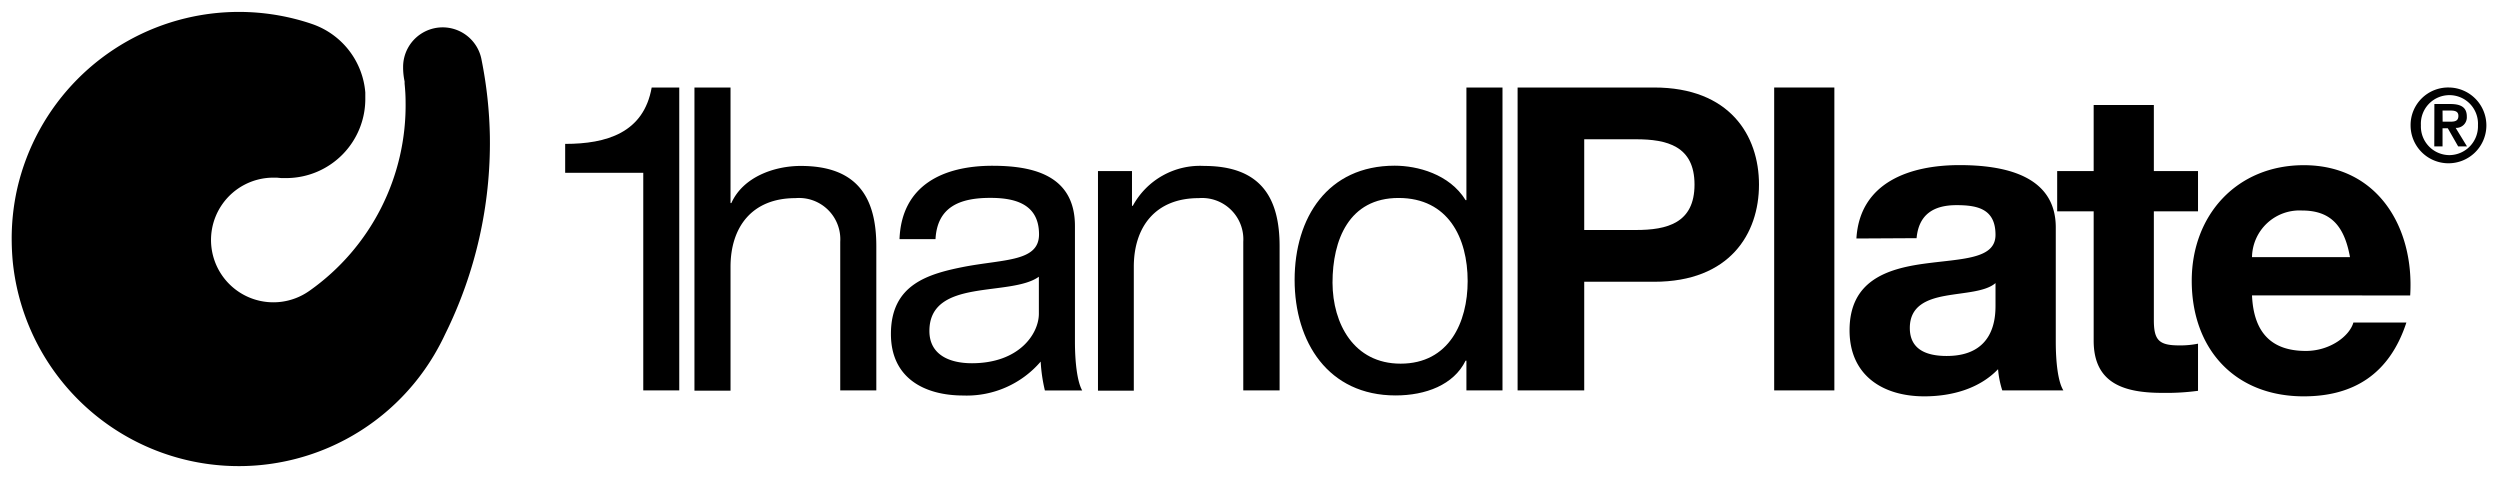
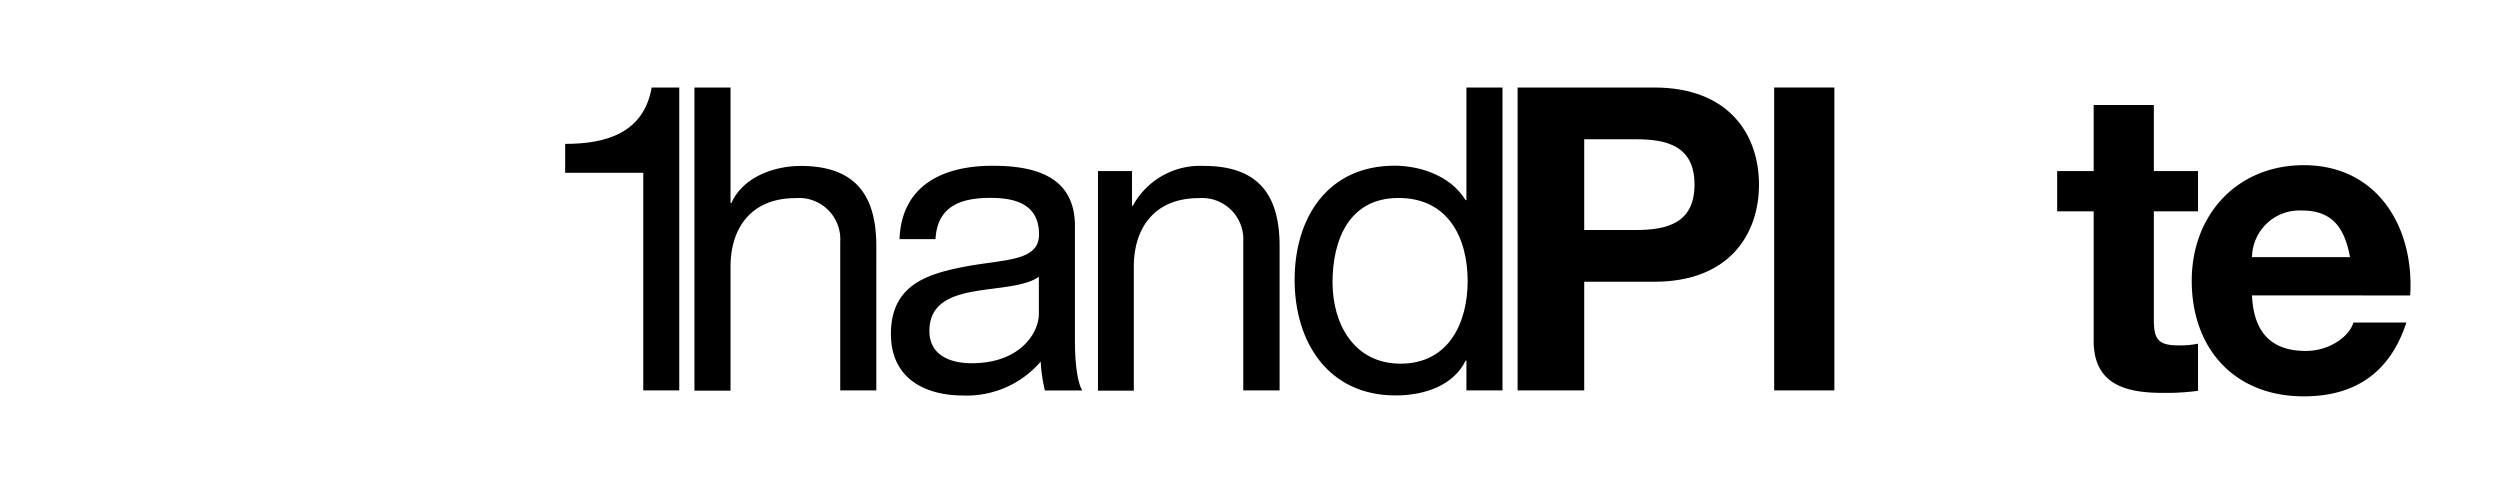
<svg xmlns="http://www.w3.org/2000/svg" id="Layer_1" data-name="Layer 1" viewBox="0 0 302.83 57.88">
  <title>1handPlate_logo_Trademark</title>
  <path d="M82.28,47.29H77.92V20.93H68.46v-3.5c5,0,9.51-1.33,10.48-6.83h3.34Z" />
  <path d="M84.12,10.6h4.37v14h.1C90,21.44,93.78,20.1,97,20.1c7,0,9.15,4,9.15,9.72V47.29h-4.37v-18A5,5,0,0,0,96.35,24c-5.29,0-7.86,3.54-7.86,8.32v15H84.12Z" />
  <path d="M130.21,41.38v-14c0-6.22-5.19-7.3-10-7.3-5.91,0-11,2.32-11.25,8.89h4.36c.21-3.9,2.93-5,6.63-5,2.78,0,5.91.61,5.91,4.42,0,3.28-4.11,3-8.94,3.9-4.52.88-9,2.16-9,8.17,0,5.3,4,7.45,8.78,7.45a11.8,11.8,0,0,0,9.36-4.11,19.43,19.43,0,0,0,.51,3.5h4.52C130.47,46.21,130.21,43.79,130.21,41.38ZM125.84,38c0,2.41-2.36,6-8.12,6-2.67,0-5.14-1-5.14-3.91,0-3.23,2.47-4.26,5.35-4.78s6.21-.56,7.91-1.79Z" />
  <path d="M133,20.72h4.12v4.21h.1a9.26,9.26,0,0,1,8.63-4.83c7,0,9.15,4,9.15,9.72V47.29H150.6v-18A5,5,0,0,0,145.2,24c-5.29,0-7.86,3.54-7.86,8.32v15H133Z" />
  <path d="M182,47.29h-4.37v-3.6h-.1c-1.44,2.93-4.83,4.21-8.48,4.21-8.17,0-12.23-6.47-12.23-14s4-13.83,12.12-13.83c2.73,0,6.63,1,8.59,4.17h.1V10.6H182Zm-12.34-3.24c5.86,0,8.12-5,8.12-10,0-5.24-2.36-10.07-8.37-10.07s-8,5.08-8,10.27C161.43,39.22,164,44.05,169.65,44.05Z" />
  <path d="M183.83,10.6h16.54c9.15,0,12.7,5.8,12.7,11.76s-3.55,11.77-12.7,11.77H191.9V47.29h-8.07Zm8.07,17.26h6.26c3.76,0,7.1-.82,7.1-5.5s-3.34-5.49-7.1-5.49H191.9Z" />
  <path d="M214.91,10.6h7.29V47.29h-7.29Z" />
-   <path d="M224.87,28.89c.41-6.83,6.52-8.89,12.48-8.89,5.3,0,11.67,1.18,11.67,7.55V41.38c0,2.41.25,4.83.92,5.91h-7.4a11.26,11.26,0,0,1-.51-2.57c-2.31,2.41-5.7,3.29-8.94,3.29-5,0-9.05-2.52-9.05-8,0-6,4.53-7.45,9.05-8.07s8.63-.51,8.63-3.49c0-3.14-2.16-3.6-4.73-3.6-2.77,0-4.57,1.13-4.83,4Zm16.85,5.4c-1.23,1.07-3.8,1.13-6.06,1.54s-4.32,1.23-4.32,3.9,2.11,3.39,4.47,3.39c5.71,0,5.91-4.52,5.91-6.11Z" />
  <path d="M260.9,20.72h5.35V25.6H260.9V38.76c0,2.46.62,3.08,3.09,3.08a10.81,10.81,0,0,0,2.26-.21v5.71a28.86,28.86,0,0,1-4.27.25c-4.47,0-8.37-1-8.37-6.32V25.6h-4.42V20.72h4.42v-8h7.29Z" />
  <path d="M272.79,35.78c.2,4.62,2.46,6.73,6.52,6.73,2.93,0,5.3-1.8,5.76-3.44h6.42c-2.05,6.26-6.42,8.94-12.43,8.94-8.38,0-13.57-5.76-13.57-14,0-8,5.5-14,13.57-14,9,0,13.41,7.61,12.89,15.78Zm11.87-4.63c-.67-3.7-2.26-5.65-5.81-5.65a5.75,5.75,0,0,0-6.06,5.65Z" />
-   <path d="M2.09,22.83a27.55,27.55,0,0,1,35.48-20l.35.12a9.59,9.59,0,0,1,6.33,8.25c0,.21,0,.42,0,.64a9.59,9.59,0,0,1-9.45,9.73c-.25,0-.5,0-.74,0l-.52-.05H33a7.55,7.55,0,1,0,4.39,13.77l.13-.09A27.49,27.49,0,0,0,49.13,12.31c0-.74-.05-1.47-.12-2.18l0-.26h0a8.16,8.16,0,0,1-.18-1.72,4.79,4.79,0,0,1,9.51-.86h0a51.6,51.6,0,0,1,1,9.29A52.21,52.21,0,0,1,53.91,40.5c-.39.84-.83,1.66-1.3,2.46A27.52,27.52,0,0,1,1.53,31.53c-.06-.72-.1-1.45-.11-2.18A27.55,27.55,0,0,1,2.09,22.83Z" />
-   <path d="M296.7,10.6A4.59,4.59,0,1,1,292,15.17,4.55,4.55,0,0,1,296.7,10.6Zm0,8.19a3.49,3.49,0,0,0,3.46-3.62,3.46,3.46,0,1,0-6.91,0A3.47,3.47,0,0,0,296.7,18.79Zm-1.82-6.19h1.93c1.29,0,2,.4,2,1.52a1.28,1.28,0,0,1-1.35,1.37l1.37,2.24h-1.07l-1.25-2.19h-.64v2.19h-1Zm1,2.14h.91c.58,0,1-.08,1-.71s-.59-.64-1.06-.64h-.86Z" />
</svg>